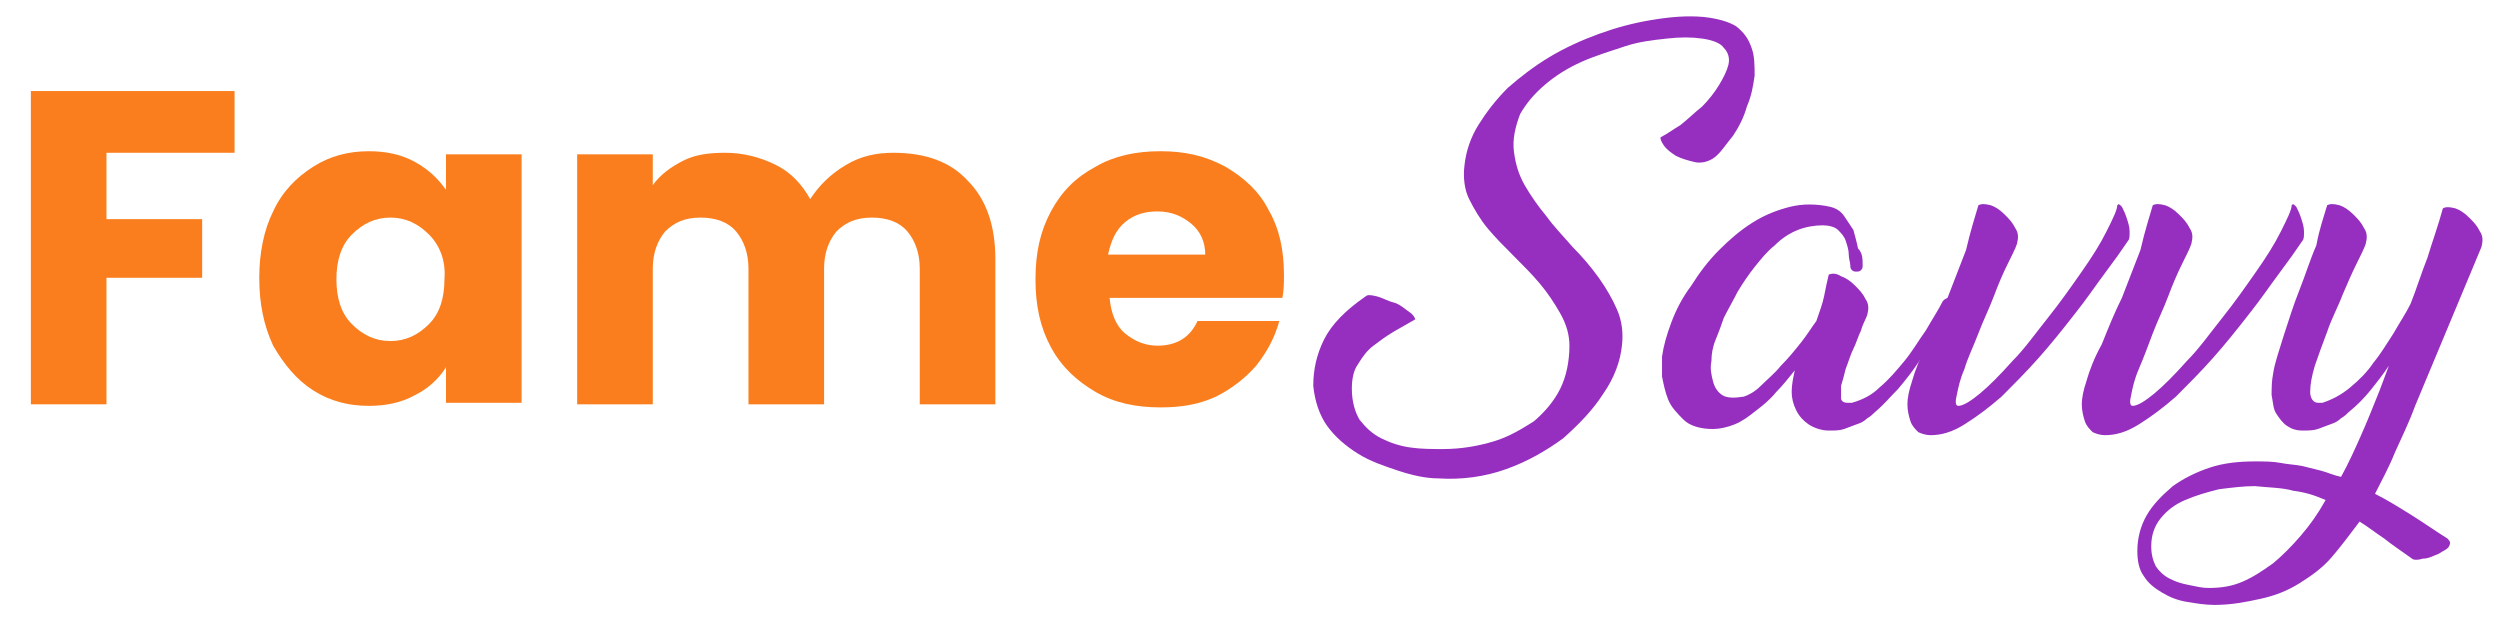
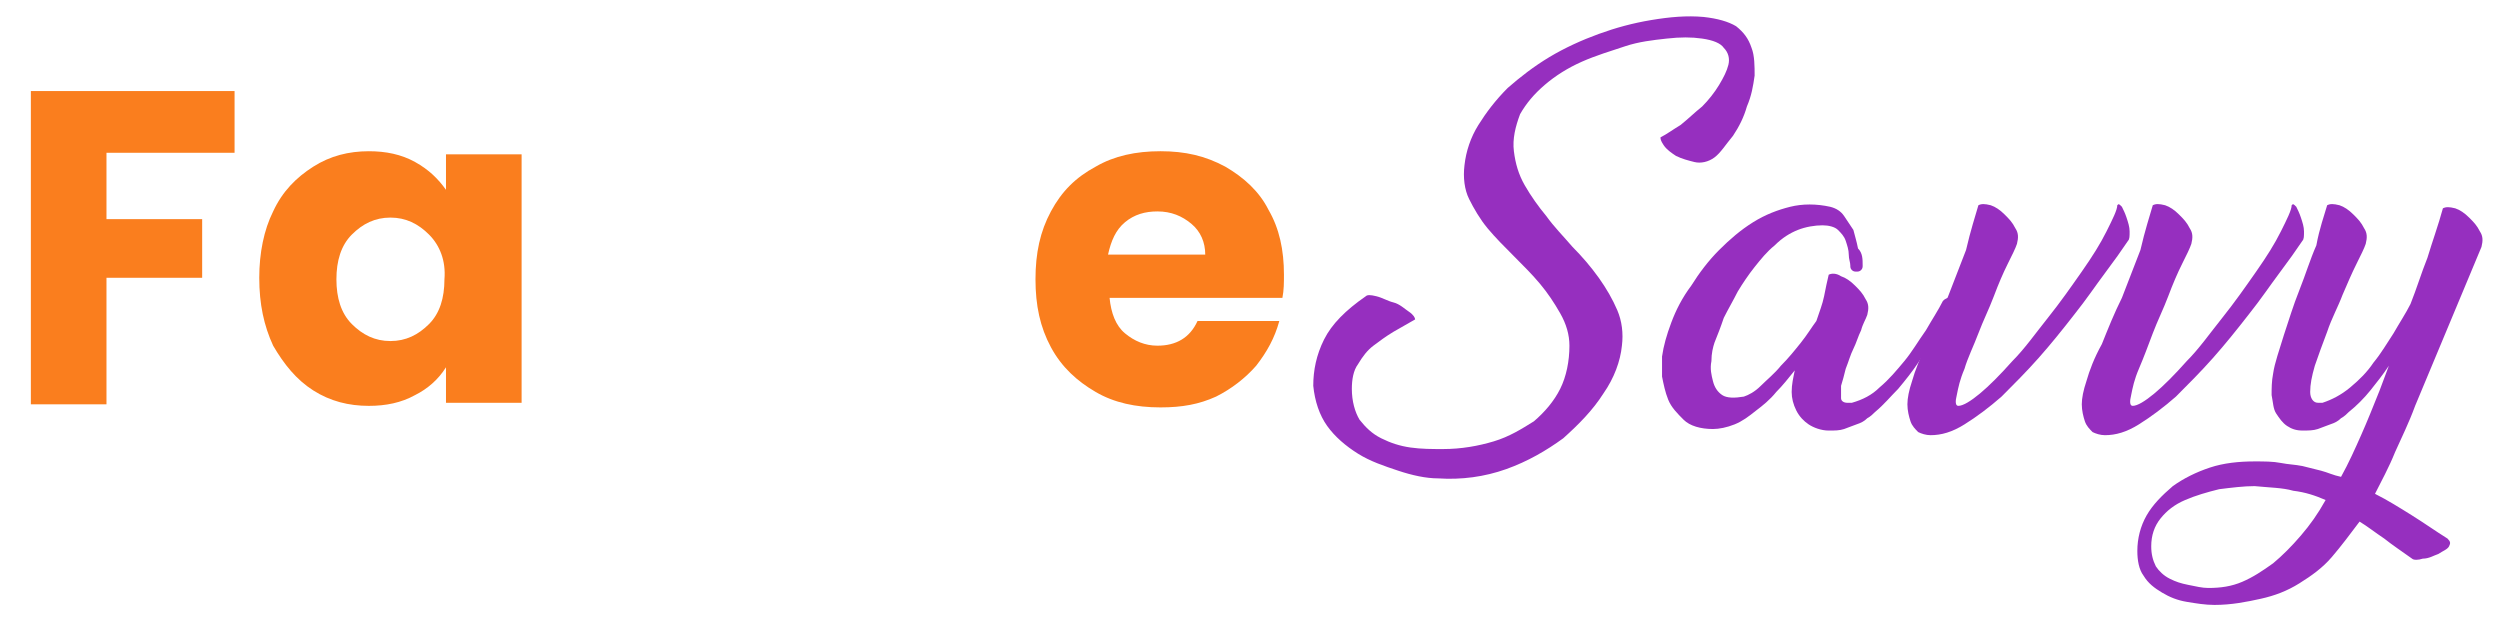
<svg xmlns="http://www.w3.org/2000/svg" version="1.1" id="Layer_1" x="0px" y="0px" viewBox="0 0 162 40" style="enable-background:new 0 0 162 40;" xml:space="preserve">
  <style type="text/css">
	.st0{fill:#FA7E1E;}
	.st1{fill:#962FBF;}
</style>
  <g>
    <path class="st0" d="M15.2,5.9v4H6.9v4.3h6.2v3.8H6.9v8.2H2V5.9H15.2z" />
    <path class="st0" d="M17.7,13.7c0.6-1.3,1.5-2.2,2.6-2.9c1.1-0.7,2.3-1,3.6-1c1.1,0,2.1,0.2,3,0.7c0.9,0.5,1.5,1.1,2,1.8V10h4.9   v16.1h-4.9v-2.3c-0.5,0.8-1.2,1.4-2,1.8c-0.9,0.5-1.9,0.7-3,0.7c-1.3,0-2.5-0.3-3.6-1c-1.1-0.7-1.9-1.7-2.6-2.9   c-0.6-1.3-0.9-2.7-0.9-4.4C16.8,16.4,17.1,14.9,17.7,13.7z M27.8,15.2c-0.7-0.7-1.5-1.1-2.5-1.1s-1.8,0.4-2.5,1.1   c-0.7,0.7-1,1.7-1,2.9c0,1.2,0.3,2.2,1,2.9c0.7,0.7,1.5,1.1,2.5,1.1s1.8-0.4,2.5-1.1c0.7-0.7,1-1.7,1-2.9   C28.9,16.9,28.5,15.9,27.8,15.2z" />
-     <path class="st0" d="M62.7,11.7c1.2,1.2,1.8,2.9,1.8,5.1v9.4h-4.9v-8.8c0-1-0.3-1.8-0.8-2.4c-0.5-0.6-1.3-0.9-2.3-0.9   c-1,0-1.7,0.3-2.3,0.9c-0.5,0.6-0.8,1.4-0.8,2.4v8.8h-4.9v-8.8c0-1-0.3-1.8-0.8-2.4c-0.5-0.6-1.3-0.9-2.3-0.9s-1.7,0.3-2.3,0.9   c-0.5,0.6-0.8,1.4-0.8,2.4v8.8h-4.9V10h4.9v2c0.5-0.7,1.2-1.2,2-1.6S46,9.9,47,9.9c1.2,0,2.3,0.3,3.3,0.8c1,0.5,1.7,1.3,2.2,2.2   c0.6-0.9,1.3-1.6,2.3-2.2c1-0.6,2-0.8,3.1-0.8C60,9.9,61.6,10.5,62.7,11.7z" />
    <path class="st0" d="M83.1,19.3H71.9c0.1,1,0.4,1.8,1,2.3c0.6,0.5,1.3,0.8,2.1,0.8c1.2,0,2.1-0.5,2.6-1.6h5.3   c-0.3,1.1-0.8,2-1.5,2.9c-0.7,0.8-1.6,1.5-2.6,2c-1.1,0.5-2.2,0.7-3.6,0.7c-1.6,0-3-0.3-4.2-1s-2.2-1.6-2.9-2.9   c-0.7-1.3-1-2.7-1-4.4c0-1.7,0.3-3.1,1-4.4c0.7-1.3,1.6-2.2,2.9-2.9c1.2-0.7,2.6-1,4.2-1c1.6,0,2.9,0.3,4.2,1   c1.2,0.7,2.2,1.6,2.8,2.8c0.7,1.2,1,2.6,1,4.2C83.2,18.3,83.2,18.8,83.1,19.3z M78.1,16.5c0-0.8-0.3-1.5-0.9-2   c-0.6-0.5-1.3-0.8-2.2-0.8c-0.8,0-1.5,0.2-2.1,0.7c-0.6,0.5-0.9,1.2-1.1,2.1H78.1z" />
  </g>
  <g>
    <path class="st1" d="M111.1,10.2c-0.4,0.3-0.9,0.4-1.3,0.3c-0.4-0.1-0.8-0.2-1.2-0.4c-0.3-0.2-0.6-0.4-0.8-0.7s-0.2-0.4-0.2-0.5   c0.4-0.2,0.8-0.5,1.3-0.8c0.5-0.4,0.9-0.8,1.4-1.2c0.4-0.4,0.8-0.9,1.1-1.4c0.3-0.5,0.5-0.9,0.6-1.3c0.1-0.4,0-0.8-0.3-1.1   c-0.2-0.3-0.7-0.5-1.4-0.6c-0.7-0.1-1.4-0.1-2.3,0c-0.9,0.1-1.8,0.2-2.7,0.5s-1.9,0.6-2.8,1s-1.7,0.9-2.4,1.5   c-0.7,0.6-1.2,1.2-1.6,1.9C98.2,8.2,98,9,98.1,9.8c0.1,0.8,0.3,1.5,0.7,2.2c0.4,0.7,0.9,1.4,1.4,2c0.5,0.7,1.1,1.3,1.7,2   c0.6,0.6,1.2,1.3,1.7,2c0.5,0.7,0.9,1.4,1.2,2.1c0.3,0.7,0.4,1.5,0.3,2.3c-0.1,1-0.5,2.1-1.2,3.1c-0.7,1.1-1.6,2-2.6,2.9   c-1.1,0.8-2.3,1.5-3.7,2c-1.4,0.5-2.9,0.7-4.4,0.6c-0.8,0-1.7-0.2-2.6-0.5c-0.9-0.3-1.8-0.6-2.6-1.1c-0.8-0.5-1.5-1.1-2-1.8   c-0.5-0.7-0.8-1.6-0.9-2.6c0-1,0.2-2,0.7-3c0.5-1,1.4-1.9,2.7-2.8c0.1-0.1,0.3-0.1,0.7,0c0.4,0.1,0.7,0.3,1.1,0.4s0.7,0.4,1,0.6   c0.3,0.2,0.4,0.4,0.4,0.5c-0.5,0.3-0.9,0.5-1.4,0.8c-0.5,0.3-0.9,0.6-1.3,0.9c-0.4,0.3-0.7,0.7-1,1.2c-0.3,0.4-0.4,1-0.4,1.6   c0,0.8,0.2,1.5,0.5,2c0.4,0.5,0.8,0.9,1.4,1.2s1.2,0.5,1.9,0.6c0.7,0.1,1.4,0.1,2.1,0.1c1.2,0,2.3-0.2,3.3-0.5   c1-0.3,1.8-0.8,2.6-1.3c0.7-0.6,1.3-1.3,1.7-2.1s0.6-1.8,0.6-2.8c0-0.7-0.2-1.4-0.6-2.1c-0.4-0.7-0.8-1.3-1.3-1.9   c-0.5-0.6-1.1-1.2-1.7-1.8c-0.6-0.6-1.2-1.2-1.7-1.8c-0.5-0.6-0.9-1.3-1.2-1.9s-0.4-1.4-0.3-2.2c0.1-0.9,0.4-1.8,0.9-2.6   c0.5-0.8,1.1-1.6,1.9-2.4c0.8-0.7,1.7-1.4,2.7-2c1-0.6,2.1-1.1,3.2-1.5c1.1-0.4,2.2-0.7,3.4-0.9c1.2-0.2,2.3-0.3,3.4-0.2   c0.9,0.1,1.6,0.3,2.1,0.6c0.5,0.4,0.8,0.8,1,1.4c0.2,0.5,0.2,1.2,0.2,1.8c-0.1,0.7-0.2,1.3-0.5,2c-0.2,0.7-0.5,1.3-0.9,1.9   C111.8,9.4,111.5,9.9,111.1,10.2z" />
    <path class="st1" d="M120.7,17.2c0,0.1,0,0.2-0.1,0.3c-0.1,0.1-0.2,0.1-0.3,0.1s-0.2,0-0.3-0.1c-0.1-0.1-0.1-0.2-0.1-0.3   c0-0.2-0.1-0.4-0.1-0.7c0-0.3-0.1-0.6-0.2-0.9c-0.1-0.3-0.3-0.5-0.5-0.7c-0.2-0.2-0.6-0.3-1-0.3c-0.5,0-1.1,0.1-1.6,0.3   c-0.5,0.2-1,0.5-1.5,1c-0.5,0.4-0.9,0.9-1.3,1.4c-0.4,0.5-0.8,1.1-1.1,1.6c-0.3,0.6-0.6,1.1-0.9,1.7c-0.2,0.6-0.4,1.1-0.6,1.6   c-0.1,0.3-0.2,0.7-0.2,1.2c-0.1,0.5,0,0.9,0.1,1.3c0.1,0.4,0.3,0.7,0.6,0.9c0.3,0.2,0.8,0.2,1.4,0.1c0.3-0.1,0.7-0.3,1.1-0.7   c0.4-0.4,0.9-0.8,1.3-1.3c0.5-0.5,0.9-1,1.3-1.5s0.7-1,1-1.4c0.2-0.6,0.4-1.1,0.5-1.6c0.1-0.5,0.2-1,0.3-1.4   c0.2-0.1,0.5-0.1,0.8,0.1c0.3,0.1,0.6,0.3,0.9,0.6c0.3,0.3,0.5,0.5,0.7,0.9c0.2,0.3,0.2,0.6,0.1,1c-0.1,0.3-0.3,0.6-0.4,1   c-0.2,0.4-0.3,0.8-0.5,1.2c-0.2,0.4-0.3,0.8-0.5,1.3c-0.1,0.4-0.2,0.8-0.3,1.1c0,0.3,0,0.6,0,0.8c0,0.2,0.2,0.3,0.4,0.3h0.3   c0.7-0.2,1.3-0.5,1.8-1c0.6-0.5,1.1-1.1,1.6-1.7c0.5-0.6,0.9-1.3,1.4-2c0.4-0.7,0.8-1.3,1.1-1.9c0.1-0.1,0.1-0.1,0.3-0.2   c0.1,0,0.2,0,0.3,0.1c0.1,0.1,0.1,0.1,0.2,0.2c0,0.1,0,0.2-0.1,0.3c-0.4,0.6-0.8,1.2-1.1,1.8c-0.4,0.6-0.8,1.2-1.2,1.8   c-0.4,0.6-0.8,1.1-1.3,1.7c-0.5,0.5-0.9,1-1.5,1.5c-0.1,0.1-0.3,0.3-0.5,0.4c-0.2,0.2-0.4,0.3-0.7,0.4c-0.3,0.1-0.5,0.2-0.8,0.3   c-0.3,0.1-0.6,0.1-1,0.1c-0.5,0-1-0.2-1.3-0.4c-0.3-0.2-0.6-0.5-0.8-0.9c-0.2-0.4-0.3-0.8-0.3-1.2c0-0.5,0.1-0.9,0.2-1.4   c-0.4,0.5-0.8,1-1.2,1.4c-0.4,0.5-0.9,0.9-1.3,1.2c-0.5,0.4-0.9,0.7-1.4,0.9c-0.5,0.2-1,0.3-1.4,0.3c-0.8,0-1.5-0.2-1.9-0.6   s-0.8-0.8-1-1.3c-0.2-0.5-0.3-1-0.4-1.5c0-0.5,0-1,0-1.3c0.1-0.7,0.3-1.4,0.6-2.2c0.3-0.8,0.7-1.6,1.3-2.4c0.5-0.8,1.1-1.6,1.8-2.3   c0.7-0.7,1.4-1.3,2.2-1.8c0.8-0.5,1.6-0.8,2.4-1c0.8-0.2,1.7-0.2,2.6,0c0.4,0.1,0.7,0.3,0.9,0.6c0.2,0.3,0.4,0.6,0.6,0.9   c0.1,0.4,0.2,0.7,0.3,1.2C120.7,16.4,120.7,16.8,120.7,17.2z" />
    <path class="st1" d="M128.2,13.3c0.2-0.1,0.4-0.1,0.8,0c0.3,0.1,0.6,0.3,0.9,0.6c0.3,0.3,0.5,0.5,0.7,0.9c0.2,0.3,0.2,0.6,0.1,1   c-0.1,0.3-0.3,0.7-0.6,1.3c-0.3,0.6-0.6,1.3-0.9,2.1c-0.3,0.8-0.7,1.6-1,2.4c-0.3,0.8-0.7,1.6-0.9,2.3c-0.3,0.7-0.4,1.2-0.5,1.7   c-0.1,0.4-0.1,0.7,0.1,0.7c0.3,0,0.8-0.3,1.4-0.8c0.6-0.5,1.3-1.2,2.1-2.1c0.8-0.8,1.5-1.8,2.3-2.8c0.8-1,1.5-2,2.2-3   c0.7-1,1.2-1.8,1.6-2.6c0.4-0.8,0.7-1.4,0.7-1.7c0.1-0.1,0.1-0.1,0.3,0.1c0.1,0.2,0.2,0.4,0.3,0.7c0.1,0.3,0.2,0.6,0.2,0.9   c0,0.3,0,0.5-0.1,0.6c-0.4,0.6-0.9,1.3-1.5,2.1c-0.6,0.8-1.2,1.7-2,2.7c-0.7,0.9-1.5,1.9-2.3,2.8s-1.6,1.7-2.4,2.5   c-0.8,0.7-1.6,1.3-2.4,1.8c-0.8,0.5-1.5,0.7-2.2,0.7c-0.3,0-0.6-0.1-0.8-0.2c-0.2-0.2-0.4-0.4-0.5-0.7c-0.1-0.3-0.2-0.7-0.2-1.1   c0-0.4,0.1-0.9,0.3-1.5c0.2-0.7,0.5-1.5,1-2.4c0.4-1,0.8-2,1.3-3c0.4-1,0.8-2.1,1.2-3.1C127.7,14.9,128,14,128.2,13.3z" />
    <path class="st1" d="M139.5,13.3c0.2-0.1,0.4-0.1,0.8,0c0.3,0.1,0.6,0.3,0.9,0.6s0.5,0.5,0.7,0.9c0.2,0.3,0.2,0.6,0.1,1   c-0.1,0.3-0.3,0.7-0.6,1.3c-0.3,0.6-0.6,1.3-0.9,2.1c-0.3,0.8-0.7,1.6-1,2.4c-0.3,0.8-0.6,1.6-0.9,2.3c-0.3,0.7-0.4,1.2-0.5,1.7   c-0.1,0.4-0.1,0.7,0.1,0.7c0.3,0,0.8-0.3,1.4-0.8c0.6-0.5,1.3-1.2,2.1-2.1c0.8-0.8,1.5-1.8,2.3-2.8c0.8-1,1.5-2,2.2-3   c0.7-1,1.2-1.8,1.6-2.6c0.4-0.8,0.7-1.4,0.7-1.7c0.1-0.1,0.1-0.1,0.3,0.1c0.1,0.2,0.2,0.4,0.3,0.7c0.1,0.3,0.2,0.6,0.2,0.9   c0,0.3,0,0.5-0.1,0.6c-0.4,0.6-0.9,1.3-1.5,2.1c-0.6,0.8-1.2,1.7-2,2.7c-0.7,0.9-1.5,1.9-2.3,2.8s-1.6,1.7-2.4,2.5   c-0.8,0.7-1.6,1.3-2.4,1.8c-0.8,0.5-1.5,0.7-2.2,0.7c-0.3,0-0.6-0.1-0.8-0.2c-0.2-0.2-0.4-0.4-0.5-0.7c-0.1-0.3-0.2-0.7-0.2-1.1   c0-0.4,0.1-0.9,0.3-1.5c0.2-0.7,0.5-1.5,1-2.4c0.4-1,0.8-2,1.3-3c0.4-1,0.8-2.1,1.2-3.1C139,14.9,139.3,14,139.5,13.3z" />
    <path class="st1" d="M150.8,13.3c0.2-0.1,0.4-0.1,0.8,0c0.3,0.1,0.6,0.3,0.9,0.6s0.5,0.5,0.7,0.9c0.2,0.3,0.2,0.6,0.1,1   c-0.1,0.3-0.3,0.7-0.6,1.3c-0.3,0.6-0.6,1.3-0.9,2c-0.3,0.8-0.7,1.5-1,2.4c-0.3,0.8-0.6,1.6-0.8,2.2c-0.2,0.7-0.3,1.2-0.3,1.7   c0,0.4,0.2,0.7,0.5,0.7h0.3c0.6-0.2,1.2-0.5,1.8-1c0.6-0.5,1.1-1,1.5-1.6c0.5-0.6,0.9-1.3,1.3-1.9c0.4-0.7,0.8-1.3,1.1-1.9   c0.4-1,0.7-2,1.1-3c0.3-1,0.7-2.1,1-3.2c0.2-0.1,0.4-0.1,0.8,0c0.3,0.1,0.6,0.3,0.9,0.6c0.3,0.3,0.5,0.5,0.7,0.9   c0.2,0.3,0.2,0.6,0.1,1l-4.3,10.3c-0.4,1.1-0.9,2.1-1.3,3c-0.4,1-0.9,1.9-1.3,2.7c0.8,0.4,1.6,0.9,2.4,1.4c0.8,0.5,1.5,1,2.3,1.5   c0.2,0.2,0.2,0.3,0.1,0.5s-0.4,0.3-0.7,0.5c-0.3,0.1-0.6,0.3-1,0.3c-0.3,0.1-0.6,0.1-0.7,0c-0.7-0.5-1.3-0.9-1.8-1.3   c-0.6-0.4-1.1-0.8-1.6-1.1c-0.6,0.8-1.2,1.6-1.8,2.3c-0.6,0.7-1.3,1.2-2.1,1.7c-0.8,0.5-1.6,0.8-2.5,1c-0.9,0.2-1.9,0.4-3,0.4   c-0.6,0-1.2-0.1-1.8-0.2c-0.6-0.1-1.1-0.3-1.6-0.6c-0.5-0.3-0.9-0.6-1.2-1.1c-0.3-0.4-0.4-1-0.4-1.6c0-0.8,0.2-1.6,0.6-2.3   c0.4-0.7,1-1.3,1.7-1.9c0.7-0.5,1.5-0.9,2.4-1.2c0.9-0.3,1.9-0.4,2.9-0.4c0.6,0,1.2,0,1.7,0.1s0.9,0.1,1.4,0.2   c0.4,0.1,0.8,0.2,1.2,0.3c0.4,0.1,0.8,0.3,1.3,0.4c0.5-0.9,0.9-1.8,1.3-2.7c0.4-0.9,0.8-1.9,1.2-2.9l0.6-1.6   c-0.4,0.6-0.8,1.1-1.2,1.6c-0.4,0.5-0.9,1-1.4,1.4c-0.1,0.1-0.3,0.3-0.5,0.4c-0.2,0.2-0.4,0.3-0.7,0.4c-0.3,0.1-0.5,0.2-0.8,0.3   c-0.3,0.1-0.6,0.1-1,0.1c-0.4,0-0.7-0.1-1-0.3c-0.3-0.2-0.5-0.5-0.7-0.8c-0.2-0.3-0.2-0.7-0.3-1.2c0-0.4,0-0.9,0.1-1.4   c0.1-0.7,0.4-1.5,0.7-2.5c0.3-0.9,0.6-1.9,1-2.9c0.4-1,0.7-2,1.1-2.9C150.3,14.8,150.6,14,150.8,13.3z M143.1,38.1   c0.8,0,1.5-0.1,2.2-0.4s1.3-0.7,2-1.2c0.6-0.5,1.2-1.1,1.8-1.8c0.6-0.7,1.1-1.4,1.6-2.3c-0.7-0.3-1.3-0.5-2.1-0.6   c-0.7-0.2-1.5-0.2-2.5-0.3c-0.7,0-1.5,0.1-2.3,0.2c-0.8,0.2-1.5,0.4-2.2,0.7s-1.2,0.7-1.6,1.2c-0.4,0.5-0.6,1.1-0.6,1.8   c0,0.5,0.1,0.9,0.3,1.3c0.2,0.3,0.5,0.6,0.9,0.8c0.4,0.2,0.7,0.3,1.2,0.4C142.3,38,142.7,38.1,143.1,38.1z" />
  </g>
</svg>